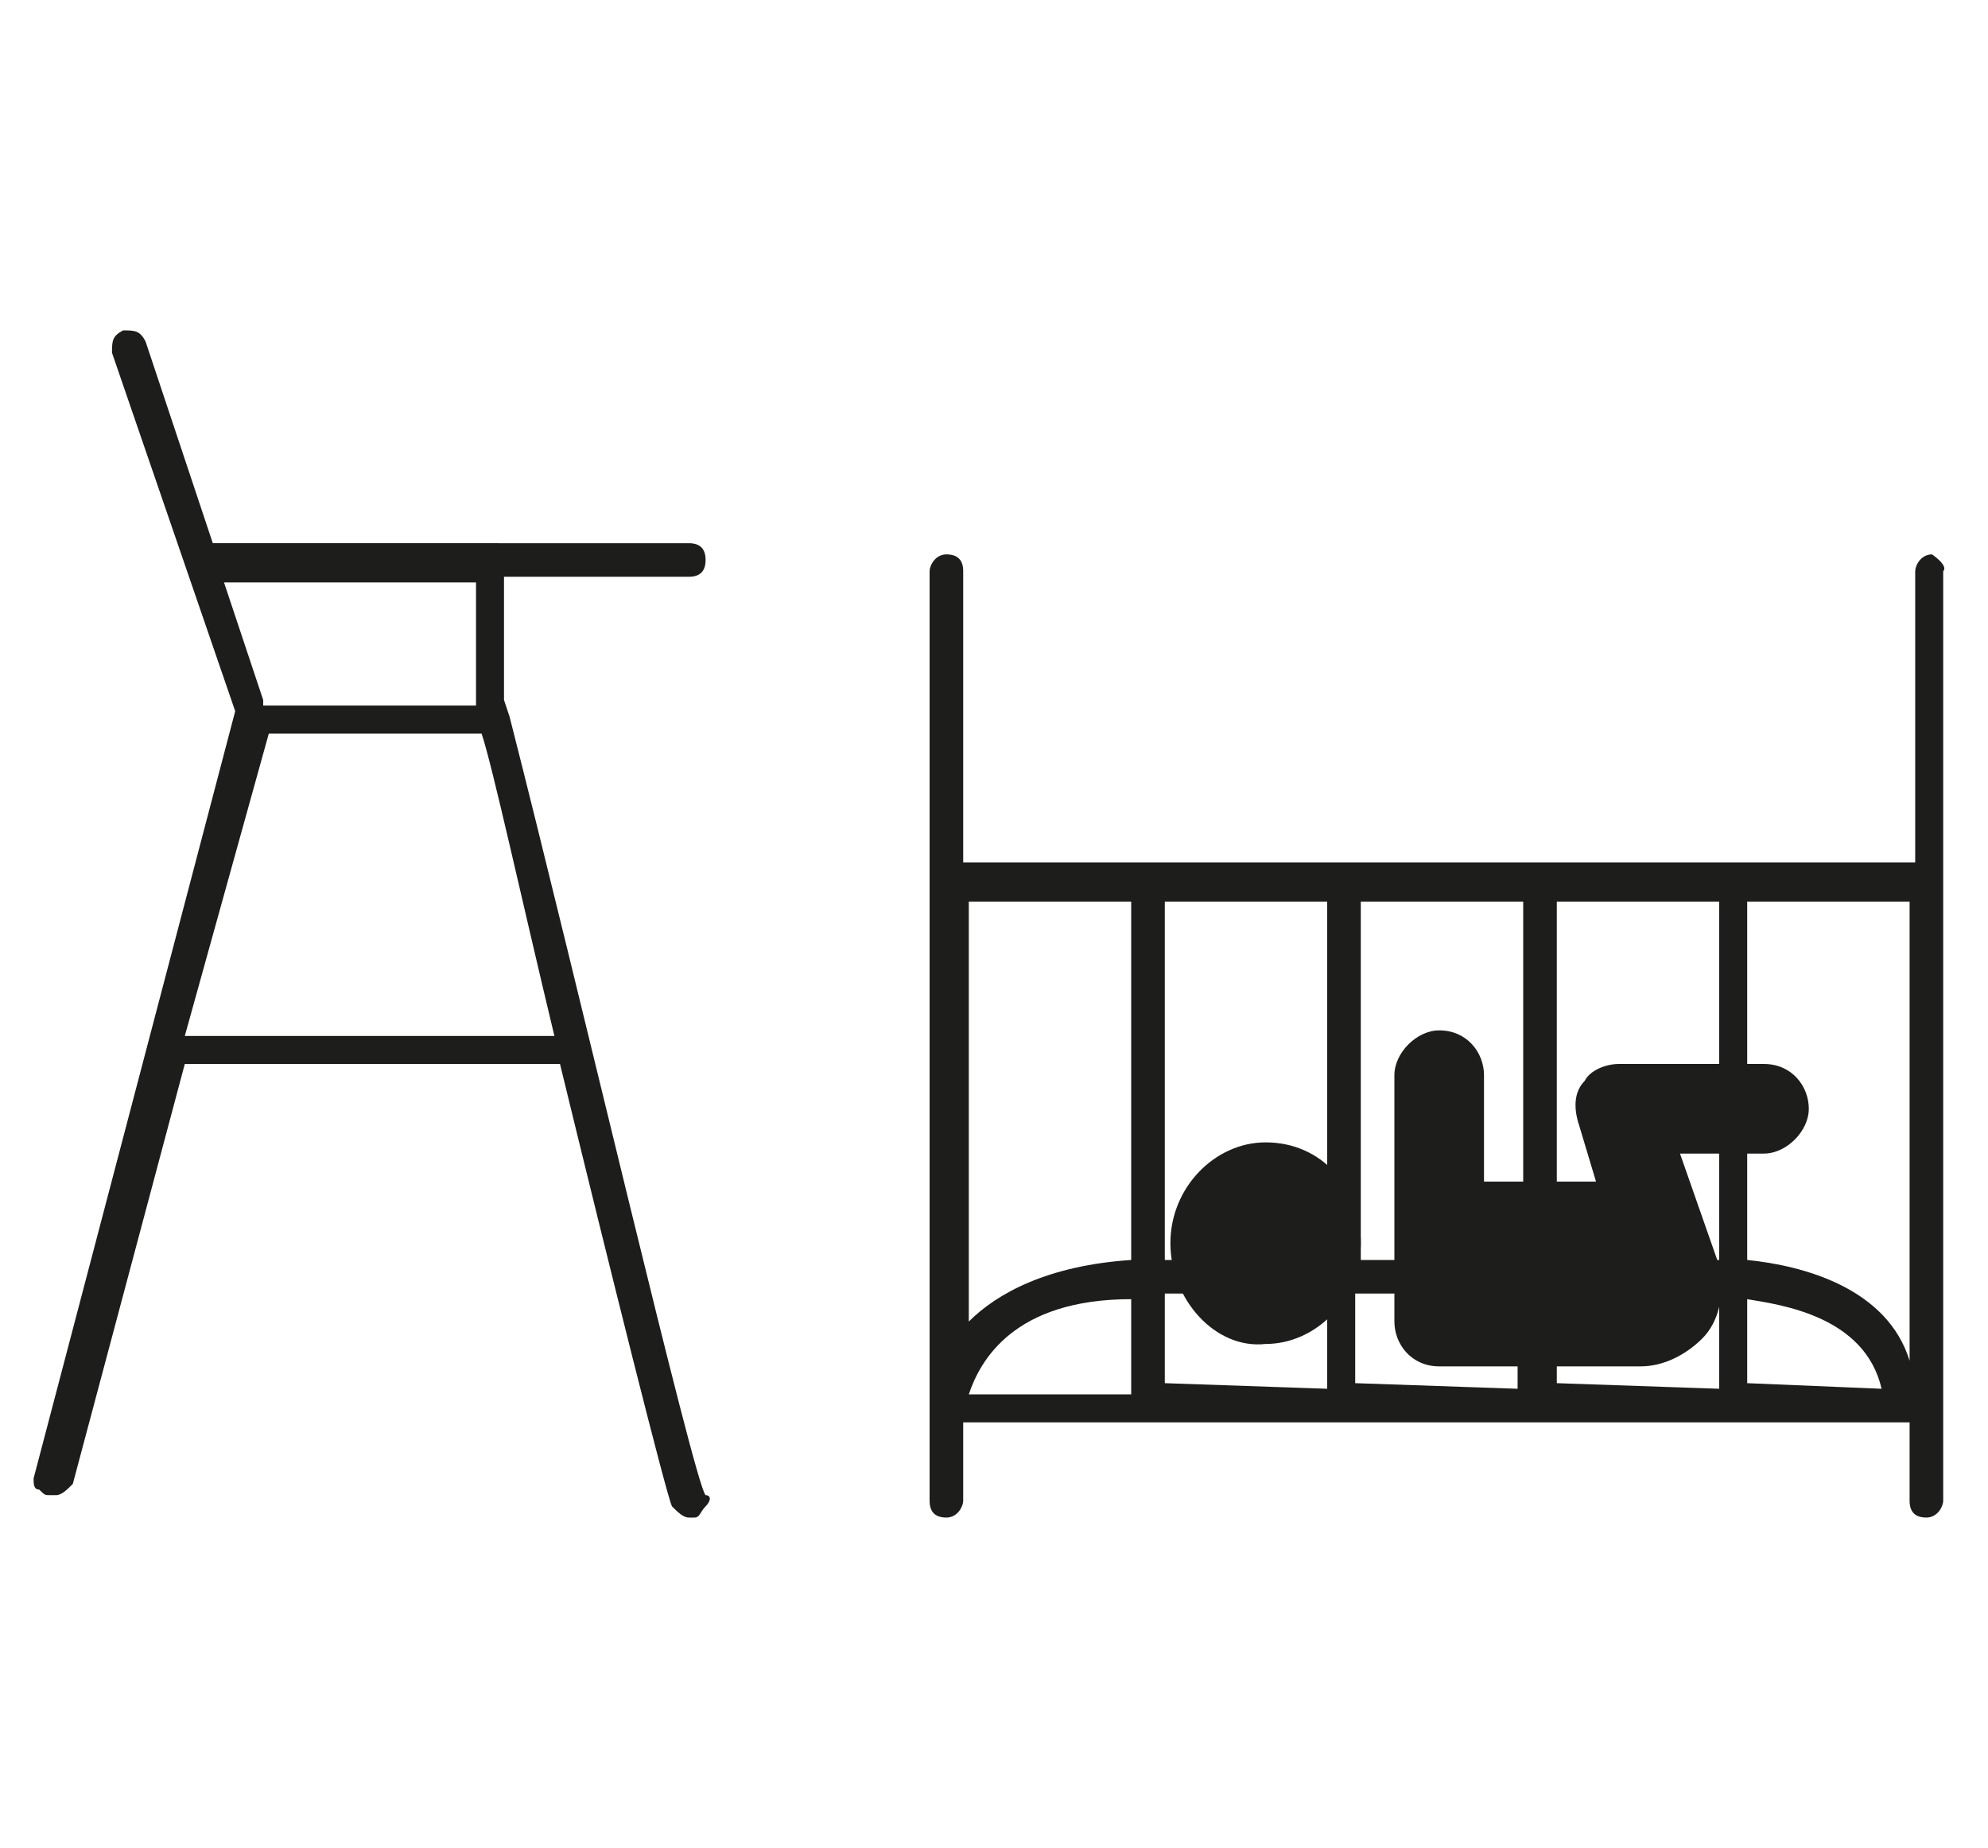
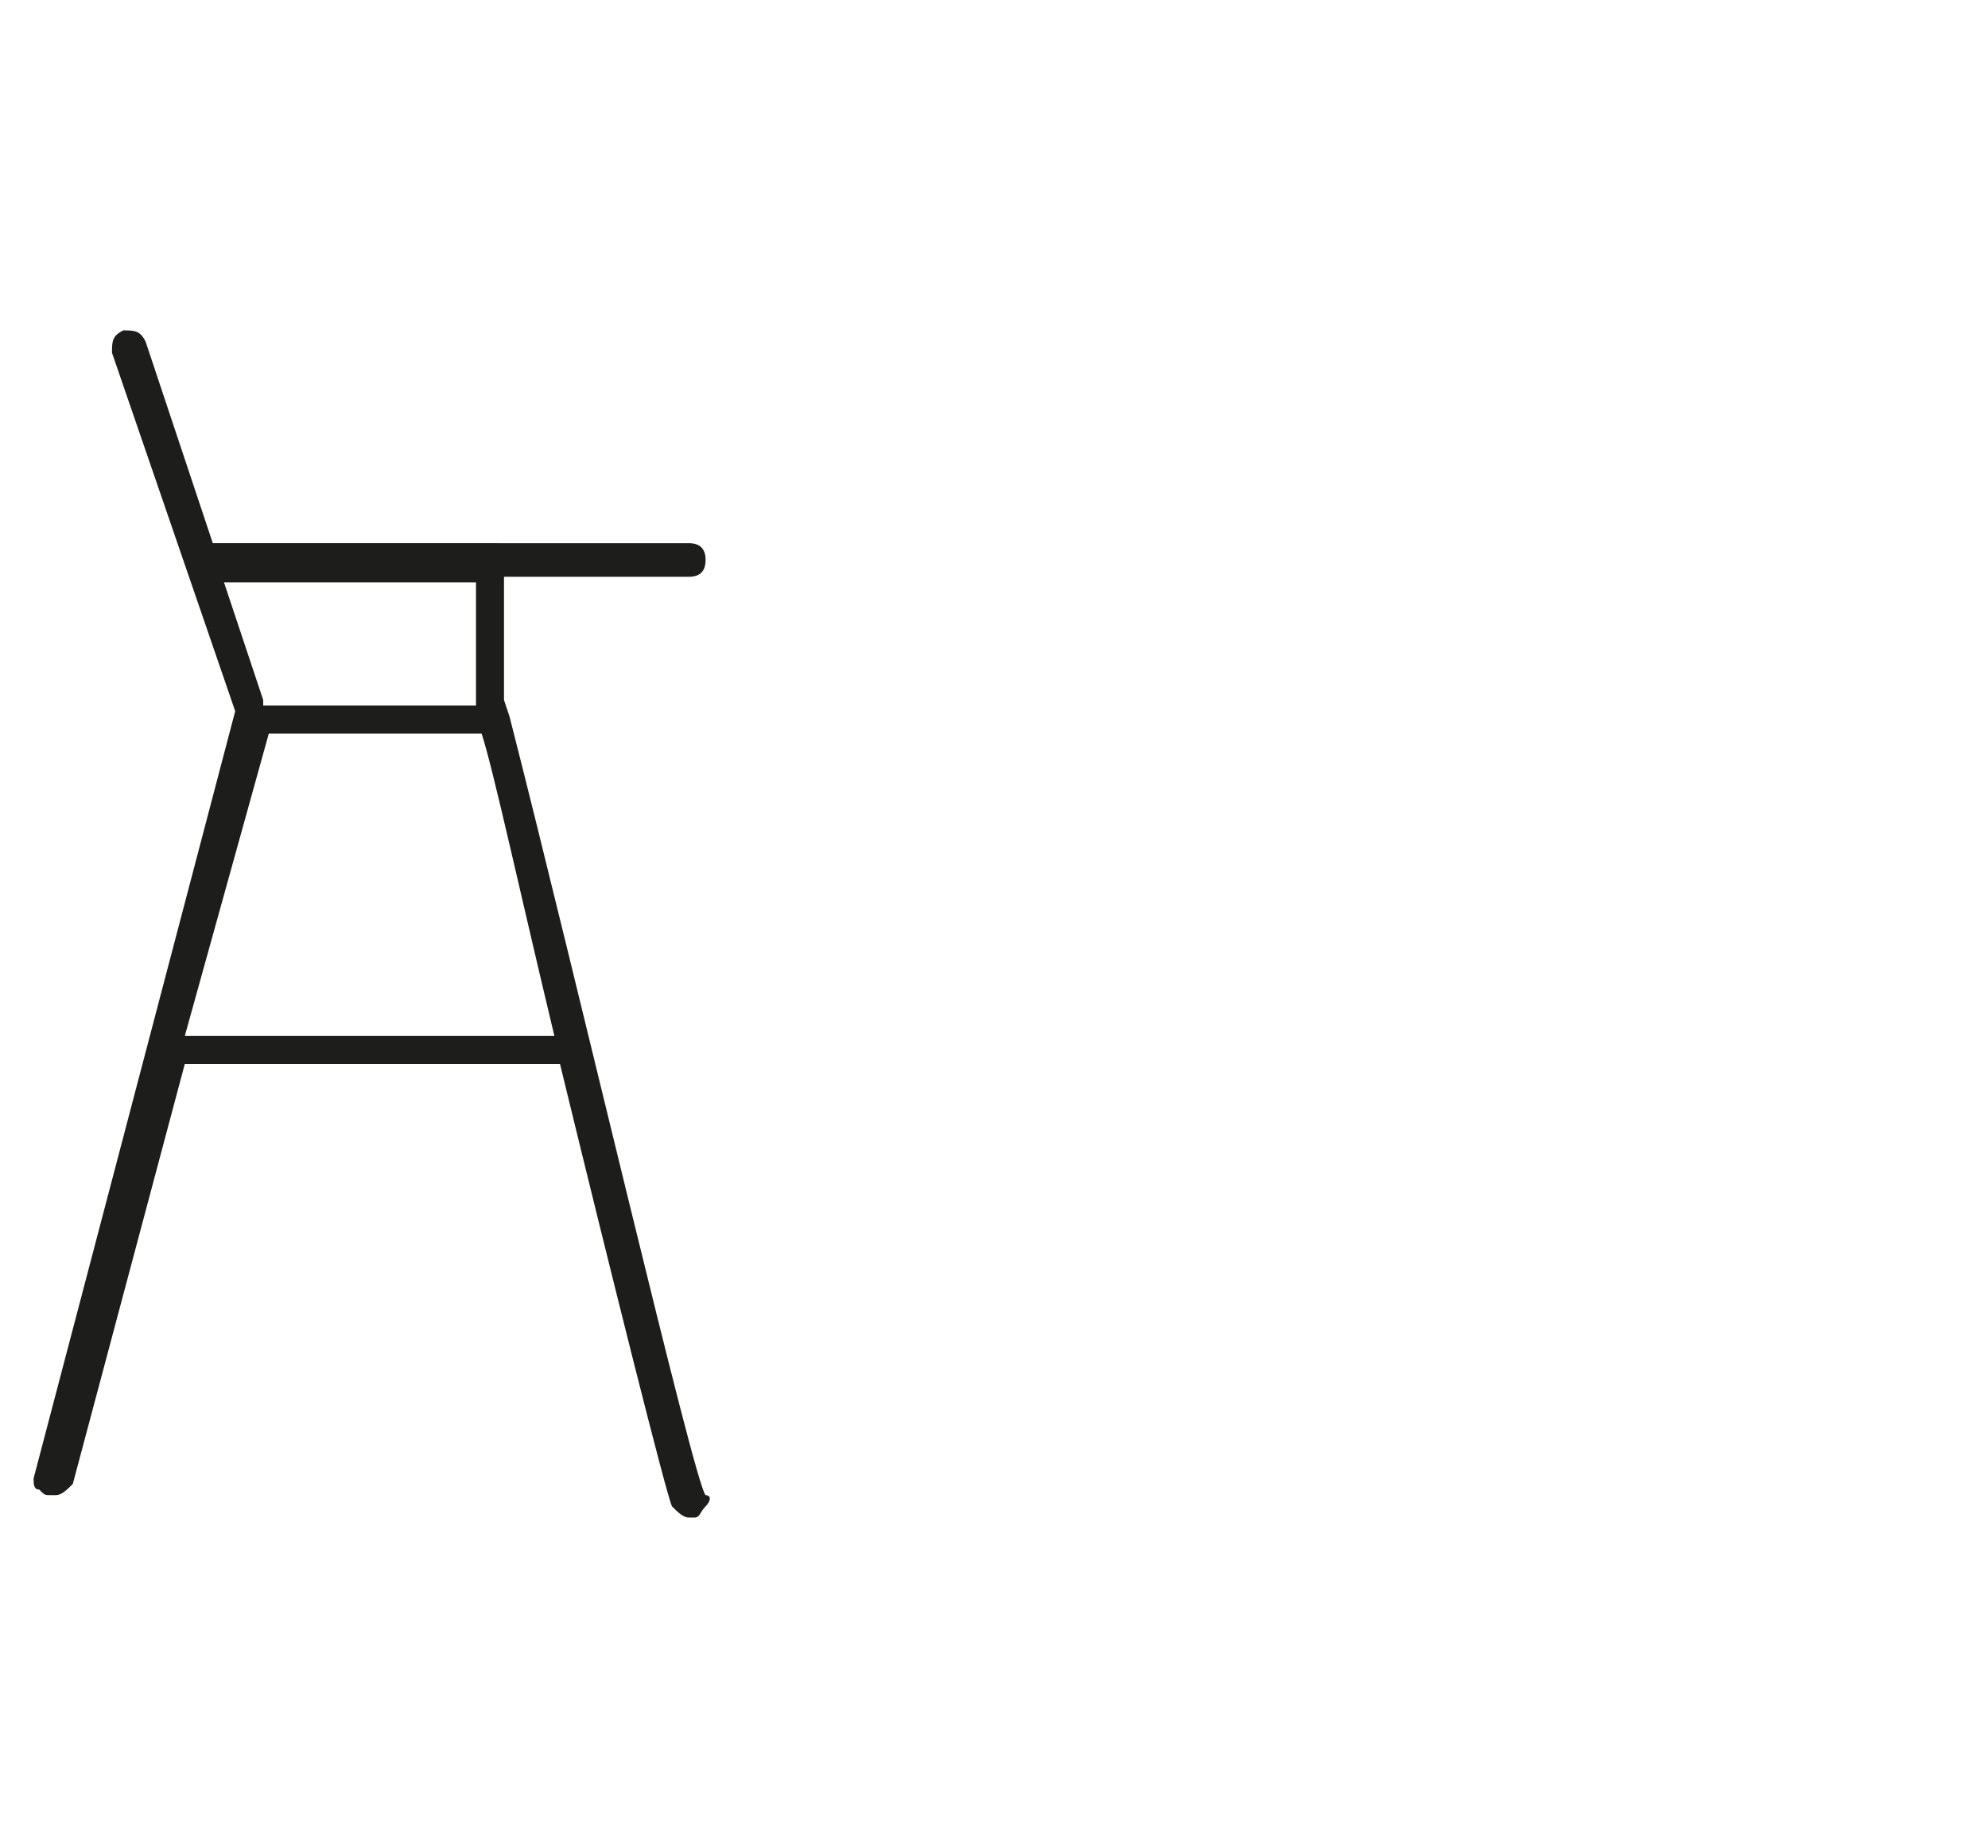
<svg xmlns="http://www.w3.org/2000/svg" version="1.1" id="Calque_1" x="0px" y="0px" viewBox="0 0 35.5 33" style="enable-background:new 0 0 35.5 33;" xml:space="preserve">
  <style type="text/css">
	.st0{fill:#1D1D1B;}
</style>
  <g>
    <g>
-       <path class="st0" d="M20.9,22.2c0-1,0.8-1.8,1.7-1.8c1,0,1.7,0.8,1.7,1.8S23.5,24,22.6,24C21.7,24.1,20.9,23.2,20.9,22.2" />
-       <path class="st0" d="M31.5,20.6c0.4,0,0.8-0.4,0.8-0.8S32,19,31.5,19h-2.6c-0.2,0-0.5,0.1-0.6,0.3c-0.2,0.2-0.2,0.5-0.1,0.8l0.3,1    h-2v-1.9c0-0.4-0.3-0.8-0.8-0.8c-0.4,0-0.8,0.4-0.8,0.8v4.4c0,0.4,0.3,0.8,0.8,0.8h3.6c0.4,0,0.8-0.2,1.1-0.5    c0.3-0.3,0.4-0.8,0.3-1.2c0-0.1,0-0.1,0-0.1l-0.7-2H31.5L31.5,20.6z" />
-       <path class="st0" d="M31.2,22.5v-6.4h2.9v8.2C33.7,23,32.2,22.6,31.2,22.5 M31.2,24.7v-1.5c0.6,0.1,2.1,0.3,2.4,1.6L31.2,24.7    C31.2,24.8,31.2,24.8,31.2,24.7 M27.8,24.7v-1.6h2.9v1.6c0,0.1,0,0.1,0,0.1L27.8,24.7C27.8,24.8,27.8,24.8,27.8,24.7 M24.2,24.7    v-1.6h2.9v1.6c0,0.1,0,0.1,0,0.1L24.2,24.7C24.2,24.8,24.2,24.8,24.2,24.7 M20.8,24.7v-1.6h2.9v1.6c0,0.1,0,0.1,0,0.1L20.8,24.7    C20.8,24.8,20.8,24.8,20.8,24.7 M20.2,23.2v1.6c0,0.1,0,0.1,0,0.1h-2.9C17.5,24.3,18.1,23.2,20.2,23.2 M20.2,22.5    c-1.5,0.1-2.4,0.6-2.9,1.1v-7.5h2.9V22.5z M30.7,22.5h-2.9v-6.4h2.9V22.5z M27.2,16.1v6.4h-2.9v-6.4H27.2z M23.7,16.1v6.4h-2.9    v-6.4H23.7z M34.5,9.9c-0.2,0-0.3,0.2-0.3,0.3v5.2H17.2v-5.2c0-0.2-0.1-0.3-0.3-0.3c-0.2,0-0.3,0.2-0.3,0.3v14.9v0.3v1.4    c0,0.2,0.1,0.3,0.3,0.3c0.2,0,0.3-0.2,0.3-0.3v-1.4h16.9v1.4c0,0.2,0.1,0.3,0.3,0.3s0.3-0.2,0.3-0.3V10.2    C34.8,10.1,34.5,9.9,34.5,9.9" />
      <path class="st0" d="M4.8,13.1h3.8c0.2,0.6,0.7,2.9,1.3,5.4H3.3L4.8,13.1z M4.7,12.5L4,10.4h4.5v2.2H4.7V12.5z M9.1,12.8L9,12.5    l0,0v-2.2h3.3c0.2,0,0.3-0.1,0.3-0.3s-0.1-0.3-0.3-0.3H3.8L2.6,6.1C2.5,5.9,2.4,5.9,2.2,5.9C2,6,2,6.1,2,6.3l2.2,6.4L0.6,26.4    c0,0.1,0,0.2,0.1,0.2c0.1,0.1,0.1,0.1,0.2,0.1H1c0.1,0,0.2-0.1,0.3-0.2l2-7.5H10c0.9,3.7,1.9,7.7,2,7.9c0.1,0.1,0.2,0.2,0.3,0.2    s0.1,0,0.1,0c0.1,0,0.1-0.1,0.2-0.2c0.1-0.1,0.1-0.2,0-0.2C12.4,26.5,10.3,17.5,9.1,12.8" />
    </g>
  </g>
</svg>